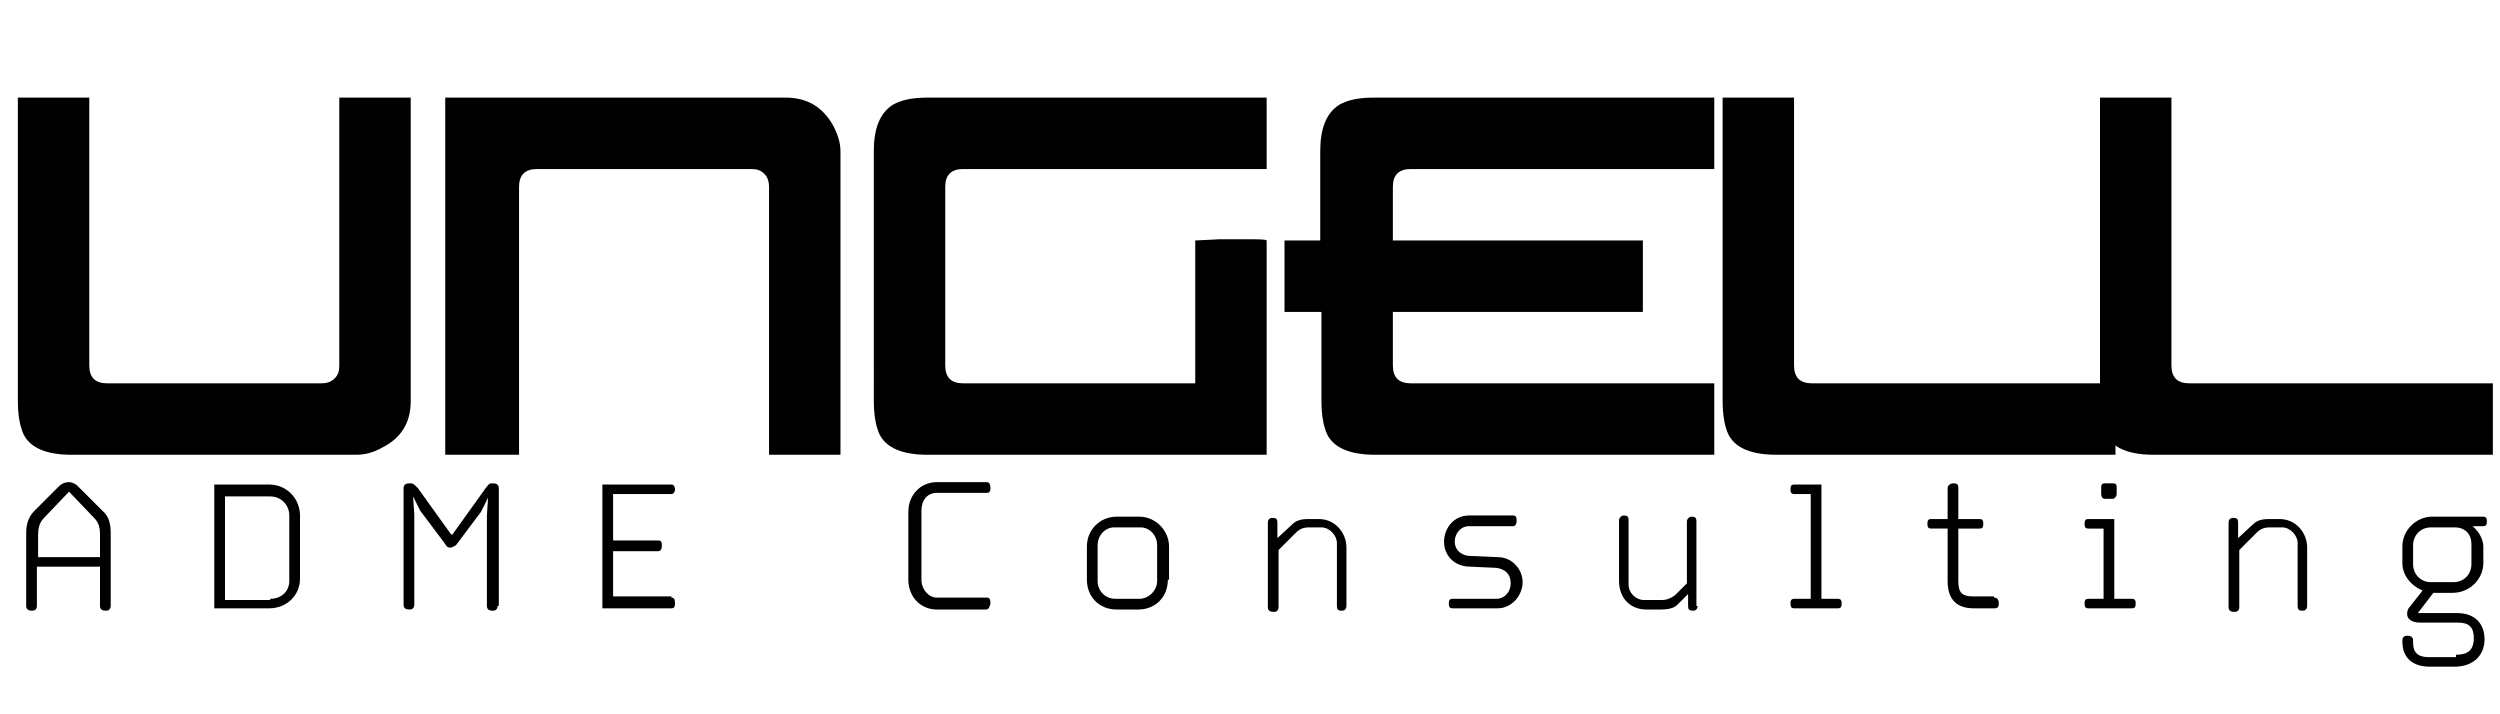
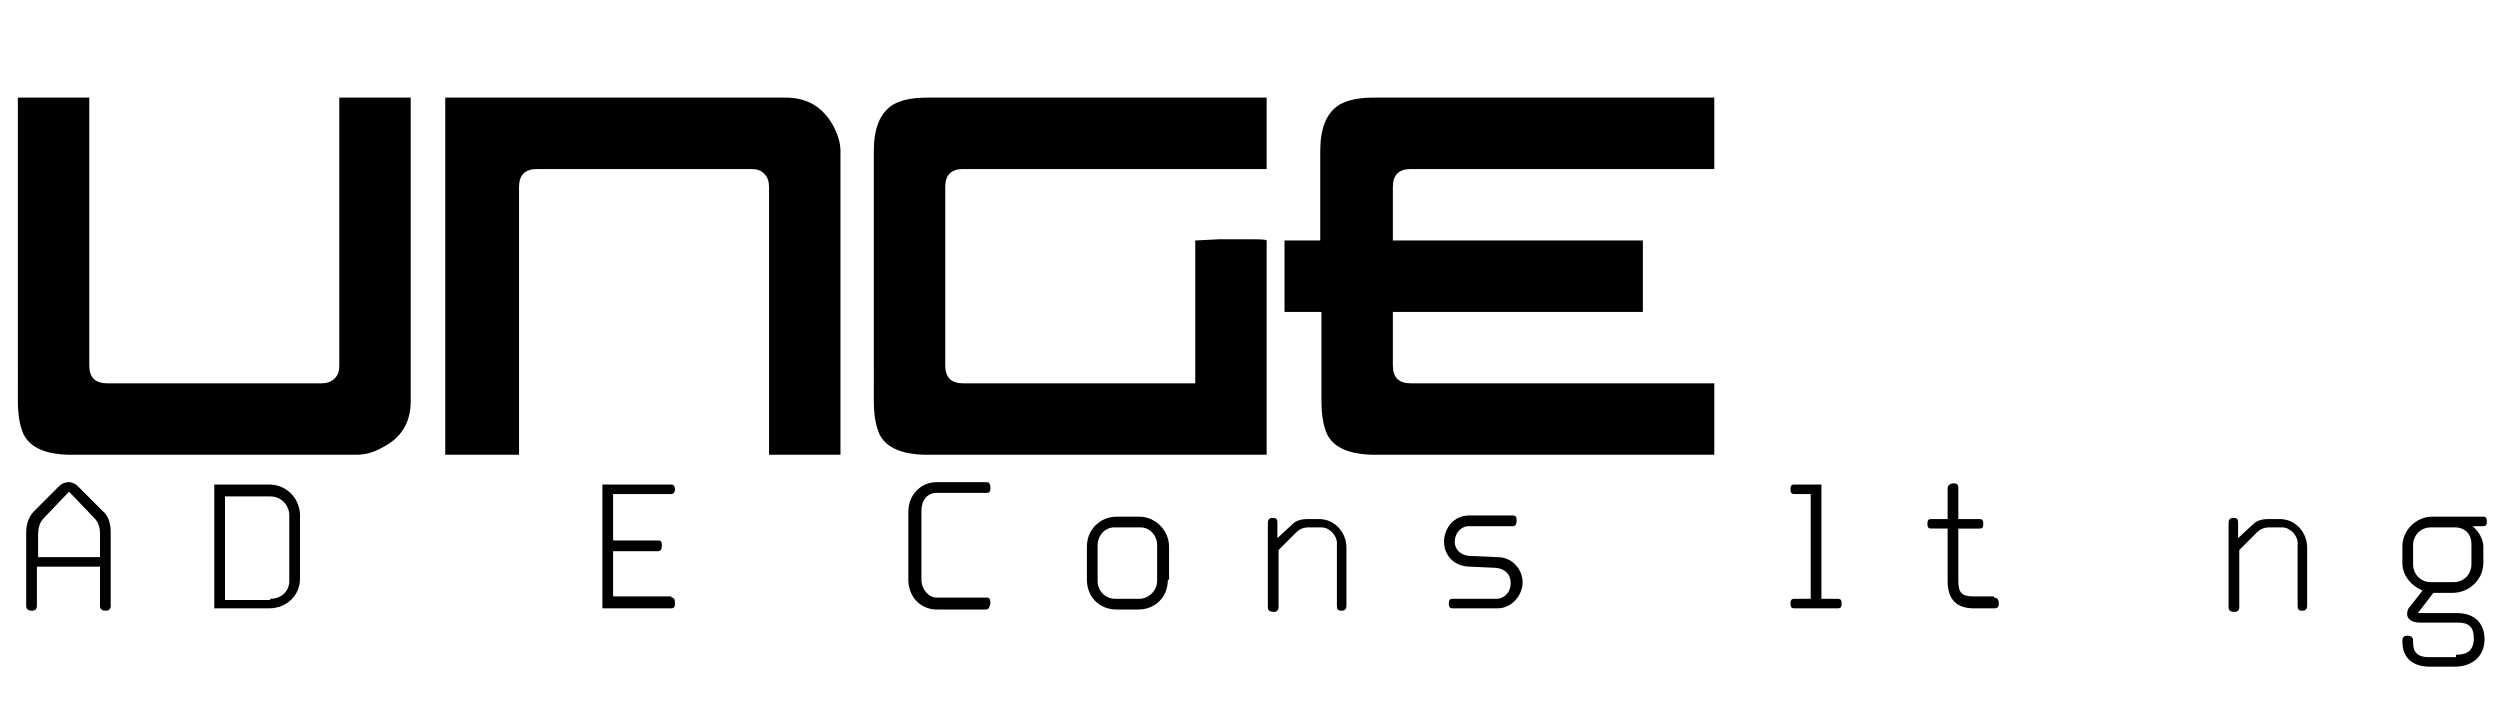
<svg xmlns="http://www.w3.org/2000/svg" version="1.1" id="Lager_1" x="0px" y="0px" viewBox="0 0 210 60" style="enable-background:new 0 0 210 60;" xml:space="preserve">
  <g>
    <path d="M28.5,8.2h6v25.5c0,1.8-0.8,3.1-2.4,3.9c-0.7,0.4-1.4,0.6-2.2,0.6H6c-2.3,0-3.8-0.7-4.2-2.2c-0.2-0.6-0.3-1.4-0.3-2.3V8.2 h6v22.5c0,1,0.5,1.5,1.5,1.5h18c0.4,0,0.8-0.1,1.1-0.4c0.3-0.3,0.4-0.6,0.4-1.1V8.2z" />
    <path d="M43.4,38.2h-6v-30H66c1.7,0,3,0.7,3.9,2.2c0.4,0.7,0.7,1.5,0.7,2.3v25.5h-6V15.7c0-0.4-0.1-0.8-0.4-1.1 c-0.3-0.3-0.6-0.4-1.1-0.4h-18c-1,0-1.5,0.5-1.5,1.5V38.2z" />
    <path d="M73.4,12.7c0-1.9,0.5-3.2,1.6-3.9c0.7-0.4,1.6-0.6,2.9-0.6h28.5v6H80.9c-1,0-1.5,0.5-1.5,1.5v15c0,1,0.5,1.5,1.5,1.5h19.5 v-12l2-0.1c0.6,0,1.4,0,2.4,0c1,0,1.5,0,1.6,0.1v18H77.9c-2.3,0-3.8-0.7-4.2-2.2c-0.2-0.6-0.3-1.4-0.3-2.3V12.7z" />
    <path d="M110.9,26.2h-3v-6h3v-7.5c0-1.9,0.5-3.2,1.6-3.9c0.7-0.4,1.6-0.6,2.9-0.6H144v6h-25.5c-1,0-1.5,0.5-1.5,1.5v4.5h21v6h-21 v4.5c0,1,0.5,1.5,1.5,1.5H144v6h-28.5c-2.3,0-3.8-0.7-4.2-2.2c-0.2-0.6-0.3-1.4-0.3-2.3V26.2z" />
-     <path d="M150.7,8.2v22.5c0,1,0.5,1.5,1.5,1.5h25.5v6h-28.5c-2.3,0-3.8-0.7-4.2-2.2c-0.2-0.6-0.3-1.4-0.3-2.3V8.2H150.7z" />
-     <path d="M182.4,8.2v22.5c0,1,0.5,1.5,1.5,1.5h25.5v6h-28.5c-2.3,0-3.8-0.7-4.2-2.2c-0.2-0.6-0.3-1.4-0.3-2.3V8.2H182.4z" />
  </g>
  <g>
    <path d="M9.3,50.9c0,0.2-0.1,0.4-0.4,0.4c-0.3,0-0.5-0.1-0.5-0.4v-3.3H3.1v3.3c0,0.2-0.1,0.4-0.4,0.4c-0.3,0-0.5-0.1-0.5-0.4v-6.1 c0-0.8,0.2-1.4,0.7-1.9L5,40.8c0.1-0.1,0.4-0.3,0.8-0.3c0.3,0,0.6,0.2,0.7,0.3l2.1,2.1c0.6,0.5,0.7,1.2,0.7,1.9V50.9z M8.4,46.8 v-1.9c0-0.6-0.1-1-0.5-1.4l-2.1-2.2l-2.1,2.2c-0.4,0.4-0.5,0.9-0.5,1.4v1.9H8.4z" />
    <path d="M25.2,48.6c0,1.4-1.1,2.5-2.6,2.5h-4.6V40.7h4.6c1.5,0,2.6,1.2,2.6,2.6V48.6z M22.7,50.3c0.9,0,1.6-0.6,1.6-1.5v-5.5 c0-0.9-0.7-1.6-1.6-1.6h-3.8v8.7H22.7z" />
-     <path d="M41.8,50.9c0,0.2-0.1,0.4-0.4,0.4c-0.3,0-0.5-0.1-0.5-0.4v-7.6l0.1-1.5l-0.6,1.2l-2.1,2.8C38.1,45.9,38,46,37.8,46 c-0.2,0-0.3-0.1-0.4-0.3l-2.1-2.8l-0.6-1.2l0.1,1.5v7.6c0,0.2-0.1,0.4-0.4,0.4c-0.3,0-0.5-0.1-0.5-0.4V41c0-0.2,0.1-0.4,0.5-0.4 c0.3,0,0.3,0,0.7,0.4l2.8,3.9h0.1l2.8-3.9c0.3-0.4,0.3-0.4,0.6-0.4c0.4,0,0.5,0.2,0.5,0.4V50.9z" />
    <path d="M56.4,50.2c0.2,0,0.3,0.1,0.3,0.5c0,0.3-0.1,0.4-0.3,0.4h-5.8V40.7h5.8c0.2,0,0.3,0.2,0.3,0.4s-0.1,0.4-0.3,0.4h-4.9v3.9 h3.8c0.2,0,0.3,0.1,0.3,0.4c0,0.3-0.1,0.5-0.3,0.5h-3.8v3.8H56.4z" />
    <path d="M82.8,51.2h-4.1c-1.4,0-2.4-1.1-2.4-2.5v-5.7c0-1.4,1-2.5,2.4-2.5h4.2c0.2,0,0.3,0.2,0.3,0.5c0,0.3-0.1,0.4-0.3,0.4h-4.2 c-0.8,0-1.3,0.6-1.3,1.5v5.8c0,0.8,0.6,1.5,1.3,1.5h4.2c0.2,0,0.3,0.1,0.3,0.5C83.1,51.1,83,51.2,82.8,51.2L82.8,51.2z" />
    <path d="M98.1,48.7c0,1.4-1,2.5-2.5,2.5h-1.8c-1.5,0-2.5-1.1-2.5-2.5v-2.8c0-1.4,1.1-2.5,2.5-2.5h1.9c1.4,0,2.5,1.2,2.5,2.5V48.7z M95.7,50.3c0.8,0,1.5-0.7,1.5-1.5v-3c0-0.8-0.6-1.5-1.4-1.5h-2.2c-0.8,0-1.4,0.7-1.4,1.5v3c0,0.8,0.6,1.5,1.5,1.5H95.7z" />
    <path d="M113.1,50.9c0,0.2-0.1,0.4-0.4,0.4s-0.4-0.1-0.4-0.4v-5.3c0-0.6-0.6-1.3-1.3-1.3h-1c-0.5,0-0.8,0.1-1.2,0.5l-1.4,1.4v4.8 c0,0.2-0.1,0.4-0.4,0.4c-0.3,0-0.5-0.1-0.5-0.4v-7.1c0-0.2,0.1-0.4,0.4-0.4s0.4,0.1,0.4,0.4v1.3l1.3-1.2c0.3-0.3,0.8-0.4,1.2-0.4h1 c1.3,0,2.3,1.1,2.3,2.4V50.9z" />
    <path d="M125.7,50.3c0.7,0,1.2-0.6,1.2-1.3c0-0.8-0.5-1.2-1.2-1.3l-2.2-0.1c-1.3,0-2.2-0.9-2.2-2.1c0-1.1,0.8-2.2,2.1-2.2h3.7 c0.2,0,0.3,0.1,0.3,0.4c0,0.3-0.1,0.5-0.3,0.5l-3.7,0c-0.7,0-1.2,0.6-1.2,1.3c0,0.8,0.7,1.2,1.3,1.2l2.3,0.1c1.3,0,2.1,1.1,2.1,2.1 c0,1.1-0.9,2.2-2.1,2.2h-3.8c-0.2,0-0.3-0.1-0.3-0.4c0-0.3,0.1-0.4,0.3-0.4H125.7z" />
-     <path d="M142.6,50.9c0,0.2-0.1,0.4-0.4,0.4s-0.4-0.1-0.4-0.4v-1l-0.9,0.9c-0.3,0.3-0.8,0.4-1.4,0.4h-1.2c-1.4,0-2.3-1-2.3-2.4v-5.1 c0-0.2,0.2-0.4,0.4-0.4c0.3,0,0.4,0.1,0.4,0.4v5.4c0,0.7,0.6,1.3,1.3,1.3h1.5c0.5,0,0.8-0.2,1.1-0.4l1-1v-5.2 c0-0.2,0.2-0.4,0.4-0.4c0.3,0,0.4,0.1,0.4,0.4V50.9z" />
    <path d="M154.4,50.3c0.2,0,0.3,0.1,0.3,0.4c0,0.3-0.1,0.4-0.3,0.4h-3.7c-0.2,0-0.3-0.1-0.3-0.4c0-0.3,0.1-0.4,0.3-0.4l1.4,0v-8.8 h-1.4c-0.2,0-0.3-0.1-0.3-0.4c0-0.3,0.1-0.4,0.3-0.4h2.3v9.6L154.4,50.3z" />
    <path d="M167.5,50.2c0.2,0,0.4,0.1,0.4,0.5c0,0.3-0.1,0.4-0.4,0.4h-1.7c-1.4,0-2.2-0.7-2.2-2.3v-4.4h-1.4c-0.2,0-0.3-0.1-0.3-0.4 s0.1-0.4,0.3-0.4h1.4V41c0-0.2,0.2-0.4,0.5-0.4c0.3,0,0.4,0.1,0.4,0.4v2.6h1.8c0.2,0,0.3,0.1,0.3,0.4s-0.1,0.4-0.3,0.4h-1.8v4.4 c0,1,0.3,1.3,1.3,1.3H167.5z" />
-     <path d="M179.1,50.3c0.2,0,0.3,0.1,0.3,0.4s-0.1,0.4-0.3,0.4h-3.7c-0.2,0-0.3-0.1-0.3-0.4s0.1-0.4,0.3-0.4h1.3v-5.9h-1.3 c-0.2,0-0.3-0.1-0.3-0.4c0-0.3,0.1-0.4,0.3-0.4h2.2v6.7H179.1z M177.8,41.5c0,0.2-0.2,0.4-0.3,0.4h-0.7c-0.2,0-0.3-0.2-0.3-0.4 v-0.6c0-0.2,0.1-0.3,0.3-0.3h0.7c0.2,0,0.3,0.1,0.3,0.3V41.5z" />
    <path d="M193.8,50.9c0,0.2-0.1,0.4-0.4,0.4c-0.3,0-0.4-0.1-0.4-0.4v-5.3c0-0.6-0.6-1.3-1.3-1.3h-1c-0.5,0-0.8,0.1-1.2,0.5l-1.4,1.4 v4.8c0,0.2-0.1,0.4-0.4,0.4c-0.3,0-0.5-0.1-0.5-0.4v-7.1c0-0.2,0.1-0.4,0.4-0.4c0.3,0,0.4,0.1,0.4,0.4v1.3l1.3-1.2 c0.3-0.3,0.8-0.4,1.2-0.4h1c1.3,0,2.3,1.1,2.3,2.4V50.9z" />
    <path d="M206.3,55c1,0,1.5-0.4,1.5-1.4c0-0.9-0.4-1.3-1.3-1.3c-0.4,0-0.9,0-1.3,0h-1.9c-0.7,0-1.1-0.3-1.1-0.7c0-0.1,0-0.4,0.2-0.6 l1.1-1.4c-1-0.4-1.7-1.3-1.7-2.3v-1.4c0-1.4,1.2-2.5,2.5-2.5h4.3c0.2,0,0.3,0.1,0.3,0.4c0,0.3-0.1,0.4-0.3,0.4h-0.9 c0.6,0.5,0.9,1.2,0.9,1.7v1.4c0,1.3-1.1,2.5-2.6,2.5h-1.6l-1.3,1.7h3.3c1.5,0,2.3,0.9,2.3,2.2c0,1.4-1,2.3-2.5,2.3h-2.1 c-1.5,0-2.3-0.8-2.3-2.1v-0.1c0-0.2,0.1-0.4,0.4-0.4c0.3,0,0.5,0.1,0.5,0.4v0.2c0,0.8,0.4,1.2,1.3,1.2H206.3z M206.1,48.9 c0.9,0,1.5-0.7,1.5-1.5v-1.7c0-0.8-0.5-1.4-1.4-1.4h-2c-0.9,0-1.5,0.7-1.5,1.5v1.6c0,0.8,0.6,1.5,1.5,1.5H206.1z" />
  </g>
</svg>